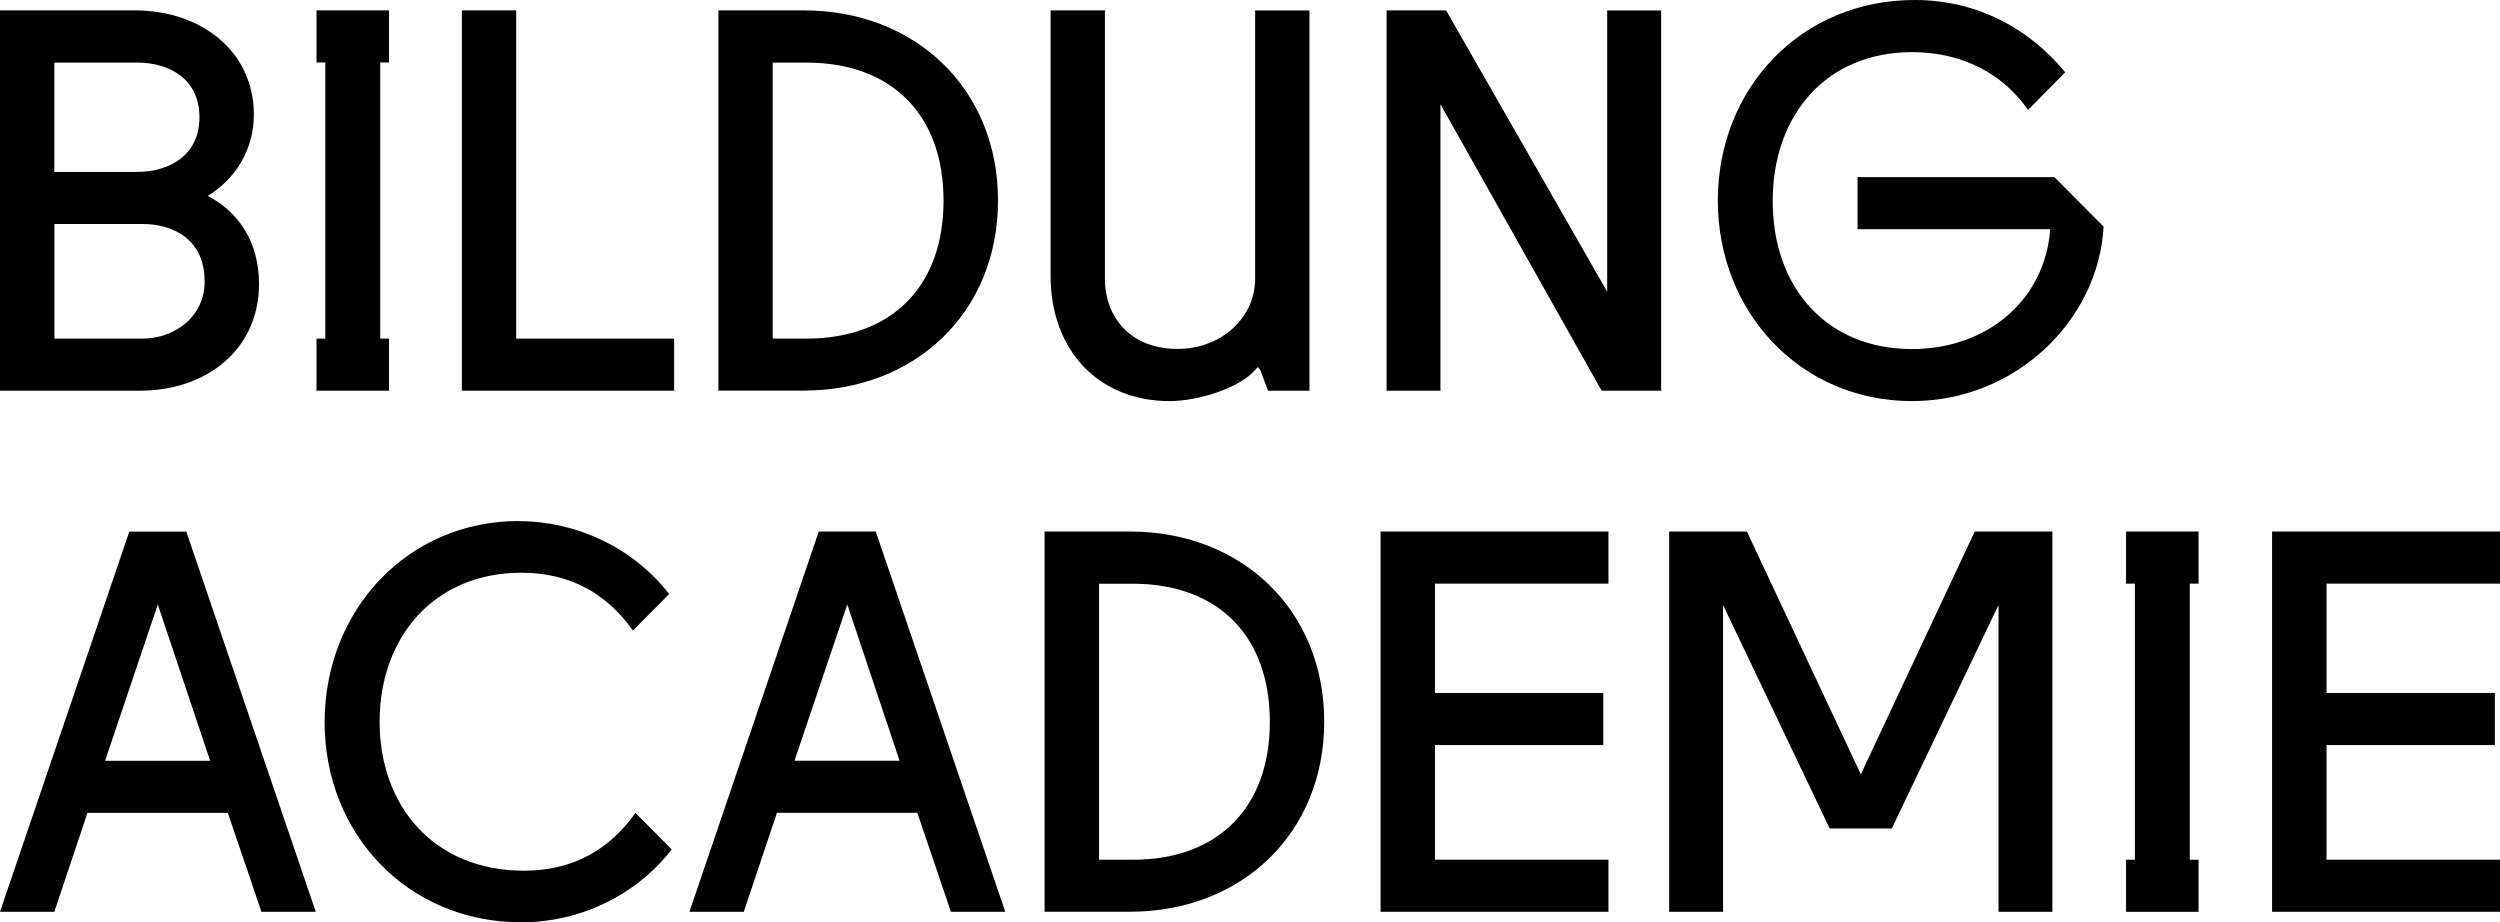
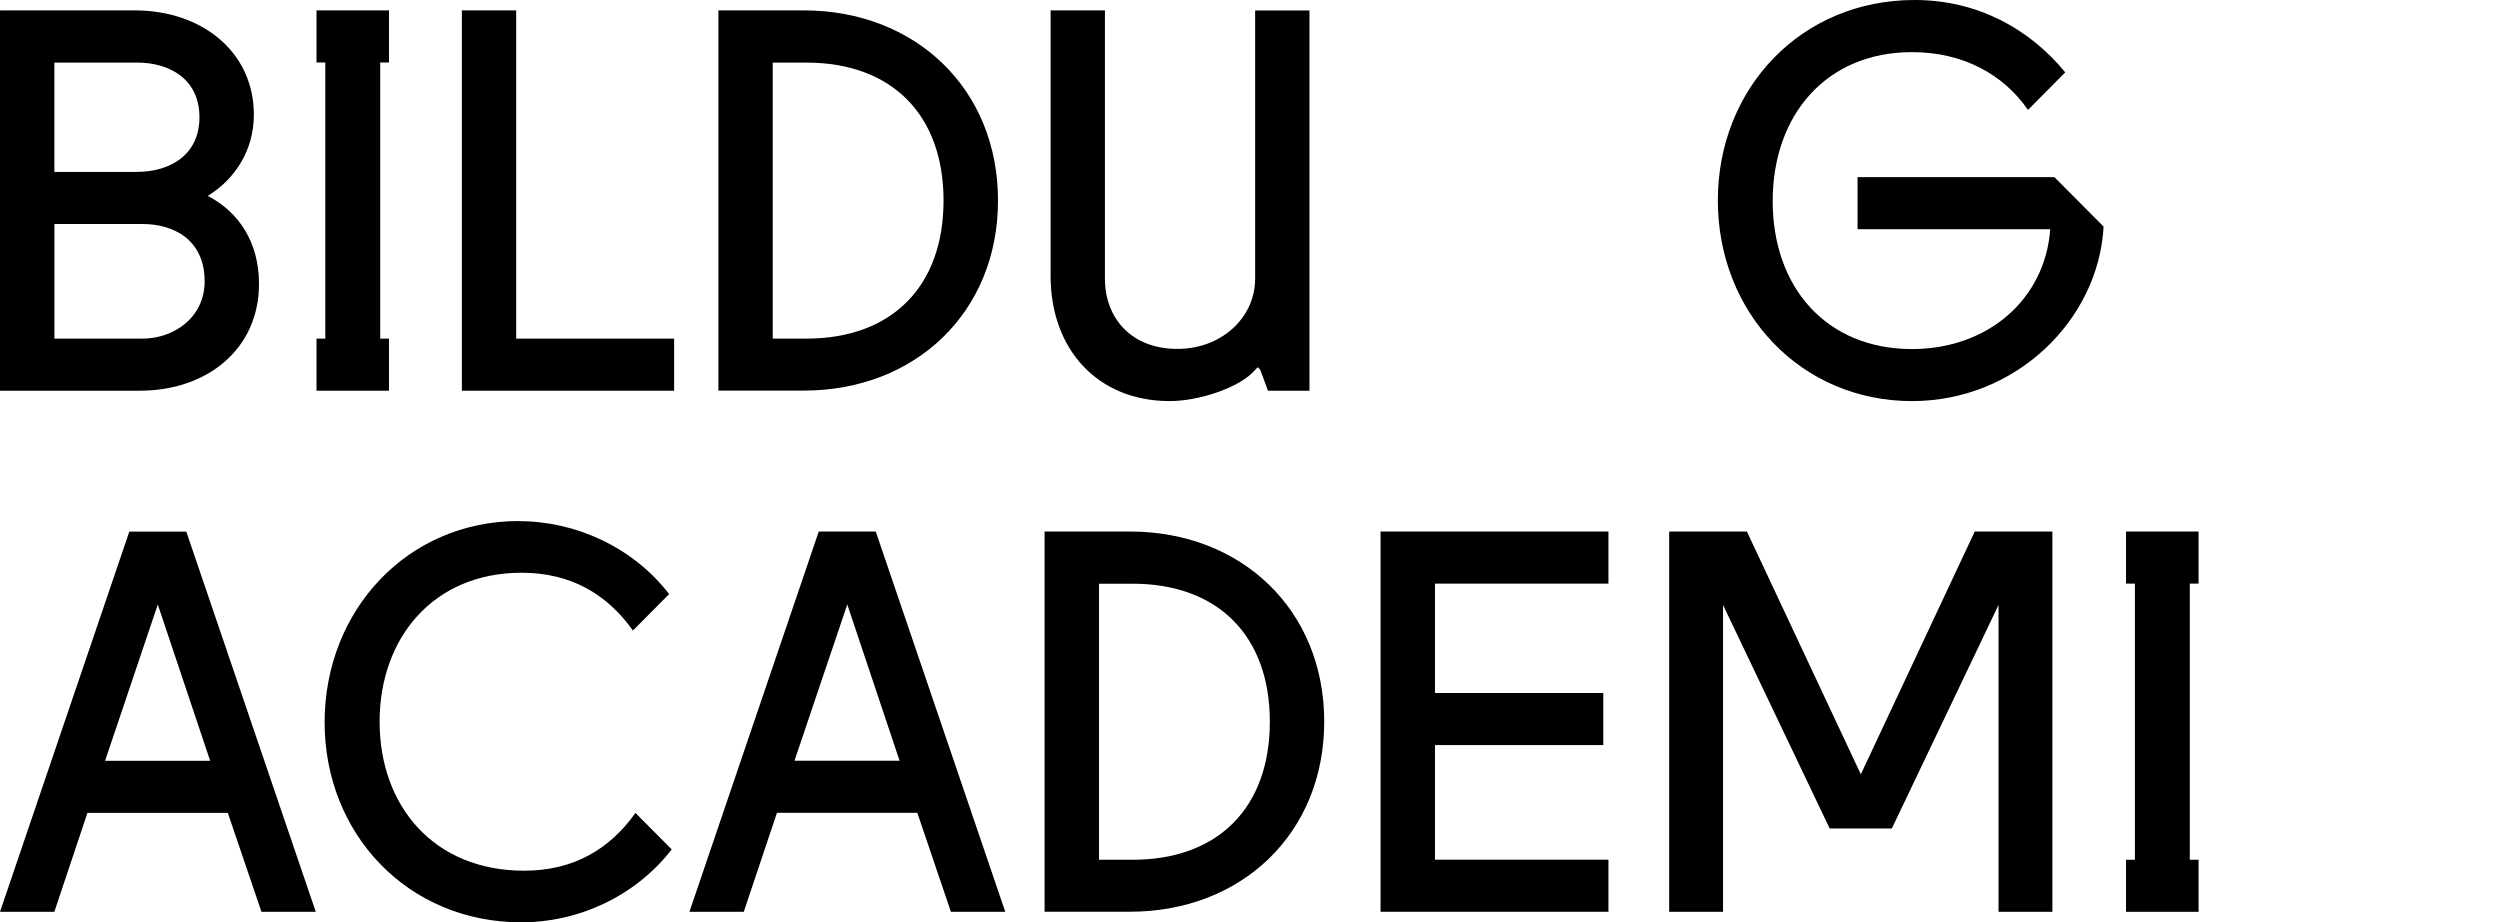
<svg xmlns="http://www.w3.org/2000/svg" width="103" height="38" viewBox="0 0 103 38" fill="none">
  <g id="Logo bildung" clip-path="url(#clip0_1_1388)">
    <g id="Group">
      <path id="Vector" d="M0.002 0.428H5.551C8.326 0.428 10.459 2.146 10.459 4.722C10.459 6.157 9.715 7.361 8.561 8.071C9.841 8.738 10.671 9.98 10.671 11.697C10.671 14.379 8.538 16.097 5.762 16.097H0V0.43H0.002V0.428ZM5.655 7.081C6.935 7.081 8.217 6.437 8.217 4.83C8.217 3.222 6.937 2.578 5.655 2.578H2.24V7.085H5.655V7.081ZM5.869 13.951C7.149 13.951 8.431 13.092 8.431 11.59C8.431 9.872 7.151 9.229 5.869 9.229H2.242V13.951H5.869Z" fill="black" />
      <path id="Vector_2" d="M13.04 13.951H13.402V2.574H13.04V0.428H16.027V2.574H15.665V13.951H16.027V16.097H13.04V13.951Z" fill="black" />
      <path id="Vector_3" d="M19.029 0.428H21.267V13.951H27.774V16.097H19.029V0.426V0.428Z" fill="black" />
      <path id="Vector_4" d="M29.598 0.428H33.118C37.703 0.428 41.118 3.648 41.118 8.26C41.118 12.873 37.703 16.092 33.118 16.092H29.598V0.426V0.428ZM31.836 2.574V13.951H33.22C36.74 13.951 38.874 11.805 38.874 8.265C38.874 4.724 36.74 2.579 33.22 2.579H31.836V2.574Z" fill="black" />
      <path id="Vector_5" d="M51.712 0.43H53.95V16.097H52.242L51.923 15.238L51.819 15.128L51.714 15.238C51.074 15.987 49.366 16.525 48.194 16.525C45.207 16.525 43.285 14.379 43.285 11.372V0.428H45.523V11.48C45.523 13.088 46.591 14.375 48.511 14.375C50.323 14.375 51.712 13.088 51.712 11.48V0.428V0.43Z" fill="black" />
-       <path id="Vector_6" d="M66.22 0.43H68.439V16.097H65.987L59.347 4.294V16.099H57.128V0.428H59.58L66.216 12.02V0.428H66.22V0.43Z" fill="black" />
      <path id="Vector_7" d="M83.554 4.528C82.529 3.05 80.864 2.148 78.774 2.148C75.254 2.148 73.035 4.724 73.035 8.286C73.035 11.848 75.254 14.381 78.774 14.381C81.889 14.381 84.256 12.343 84.47 9.444H76.531V7.298H84.641L86.668 9.336C86.458 13.2 83.043 16.525 78.776 16.525C74.191 16.525 70.775 12.877 70.775 8.262C70.775 3.648 74.191 0 78.881 0C81.442 0 83.595 1.16 85.088 2.981L83.556 4.526H83.554V4.528Z" fill="black" />
    </g>
    <g id="Group_2">
      <path id="Vector_8" d="M5.328 21.901H7.675L13.01 37.567H10.772L9.385 33.489H3.603L2.238 37.567H0L5.328 21.901ZM4.327 31.345H8.658L6.501 24.905L4.329 31.345H4.327Z" fill="black" />
      <path id="Vector_9" d="M21.379 21.471C23.726 21.471 26.074 22.545 27.569 24.475L26.076 25.977C25.008 24.475 23.514 23.597 21.488 23.597C17.859 23.597 15.64 26.279 15.64 29.735C15.64 33.192 17.859 35.873 21.593 35.873C23.619 35.873 25.113 34.995 26.181 33.493L27.674 34.995C26.181 36.928 23.831 38 21.484 38C16.789 38 13.374 34.352 13.374 29.757C13.378 25.136 16.789 21.466 21.379 21.466V21.471Z" fill="black" />
      <path id="Vector_10" d="M33.733 21.899H36.081L41.417 37.565H39.177L37.793 33.487H32.011L30.644 37.565H28.405L33.733 21.899ZM32.732 31.343H37.063L34.908 24.904L32.732 31.343Z" fill="black" />
      <path id="Vector_11" d="M43.037 21.899H46.557C51.143 21.899 54.558 25.119 54.558 29.731C54.558 34.343 51.143 37.563 46.557 37.563H43.037V21.897V21.899ZM45.28 24.045V35.422H46.664C50.184 35.422 52.317 33.276 52.317 29.735C52.317 26.195 50.182 24.049 46.664 24.049H45.28V24.045Z" fill="black" />
      <path id="Vector_12" d="M56.879 21.899H66.268V24.045H59.121V28.551H66.056V30.697H59.121V35.419H66.268V37.565H56.879V21.895V21.899Z" fill="black" />
      <path id="Vector_13" d="M81.357 21.899H84.558V37.565H82.339V24.925L77.944 34.132H75.382L70.989 24.925V37.565H68.77V21.899H71.972L76.666 31.902L81.359 21.899H81.357Z" fill="black" />
      <path id="Vector_14" d="M87.592 35.422H87.958V24.045H87.592V21.899H90.581V24.045H90.219V35.422H90.581V37.567H87.592V35.422Z" fill="black" />
-       <path id="Vector_15" d="M93.61 21.899H103V24.045H95.853V28.551H102.788V30.697H95.853V35.419H103V37.565H93.61V21.895V21.899Z" fill="black" />
    </g>
  </g>
  <defs>
    <clipPath id="clip0_1_1388">
      <rect width="103" height="38" fill="white" />
    </clipPath>
  </defs>
</svg>